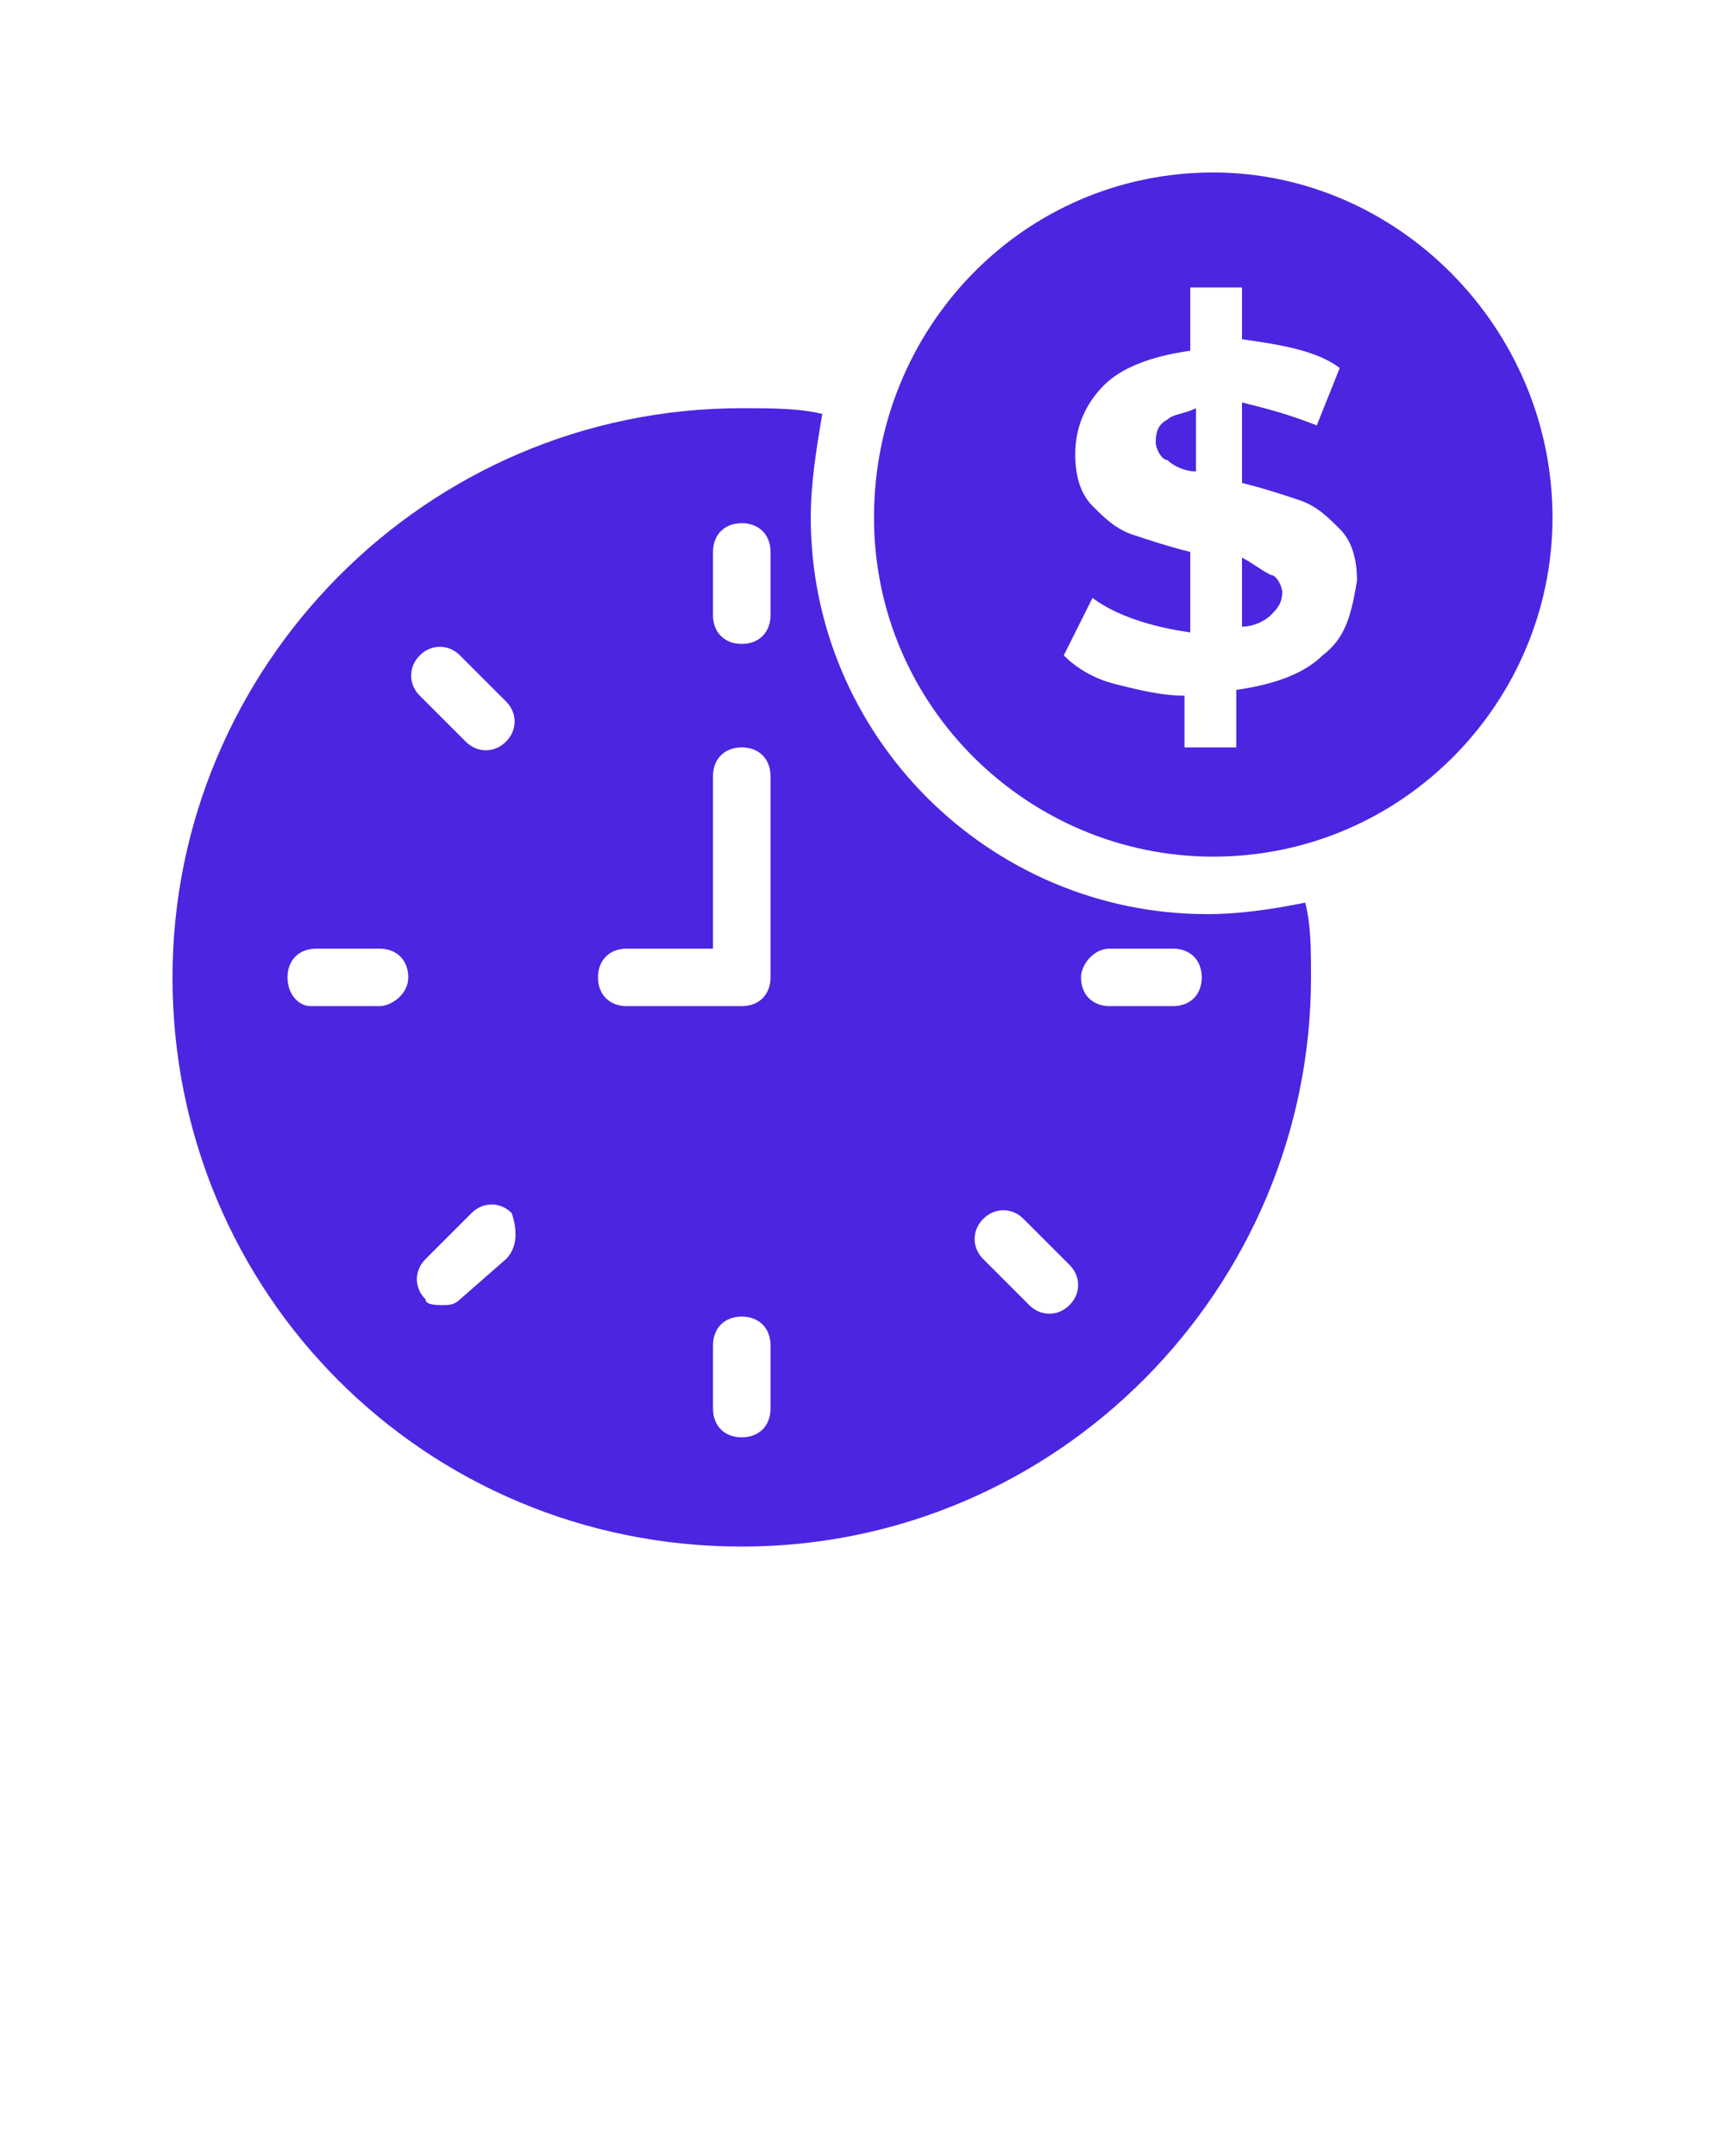
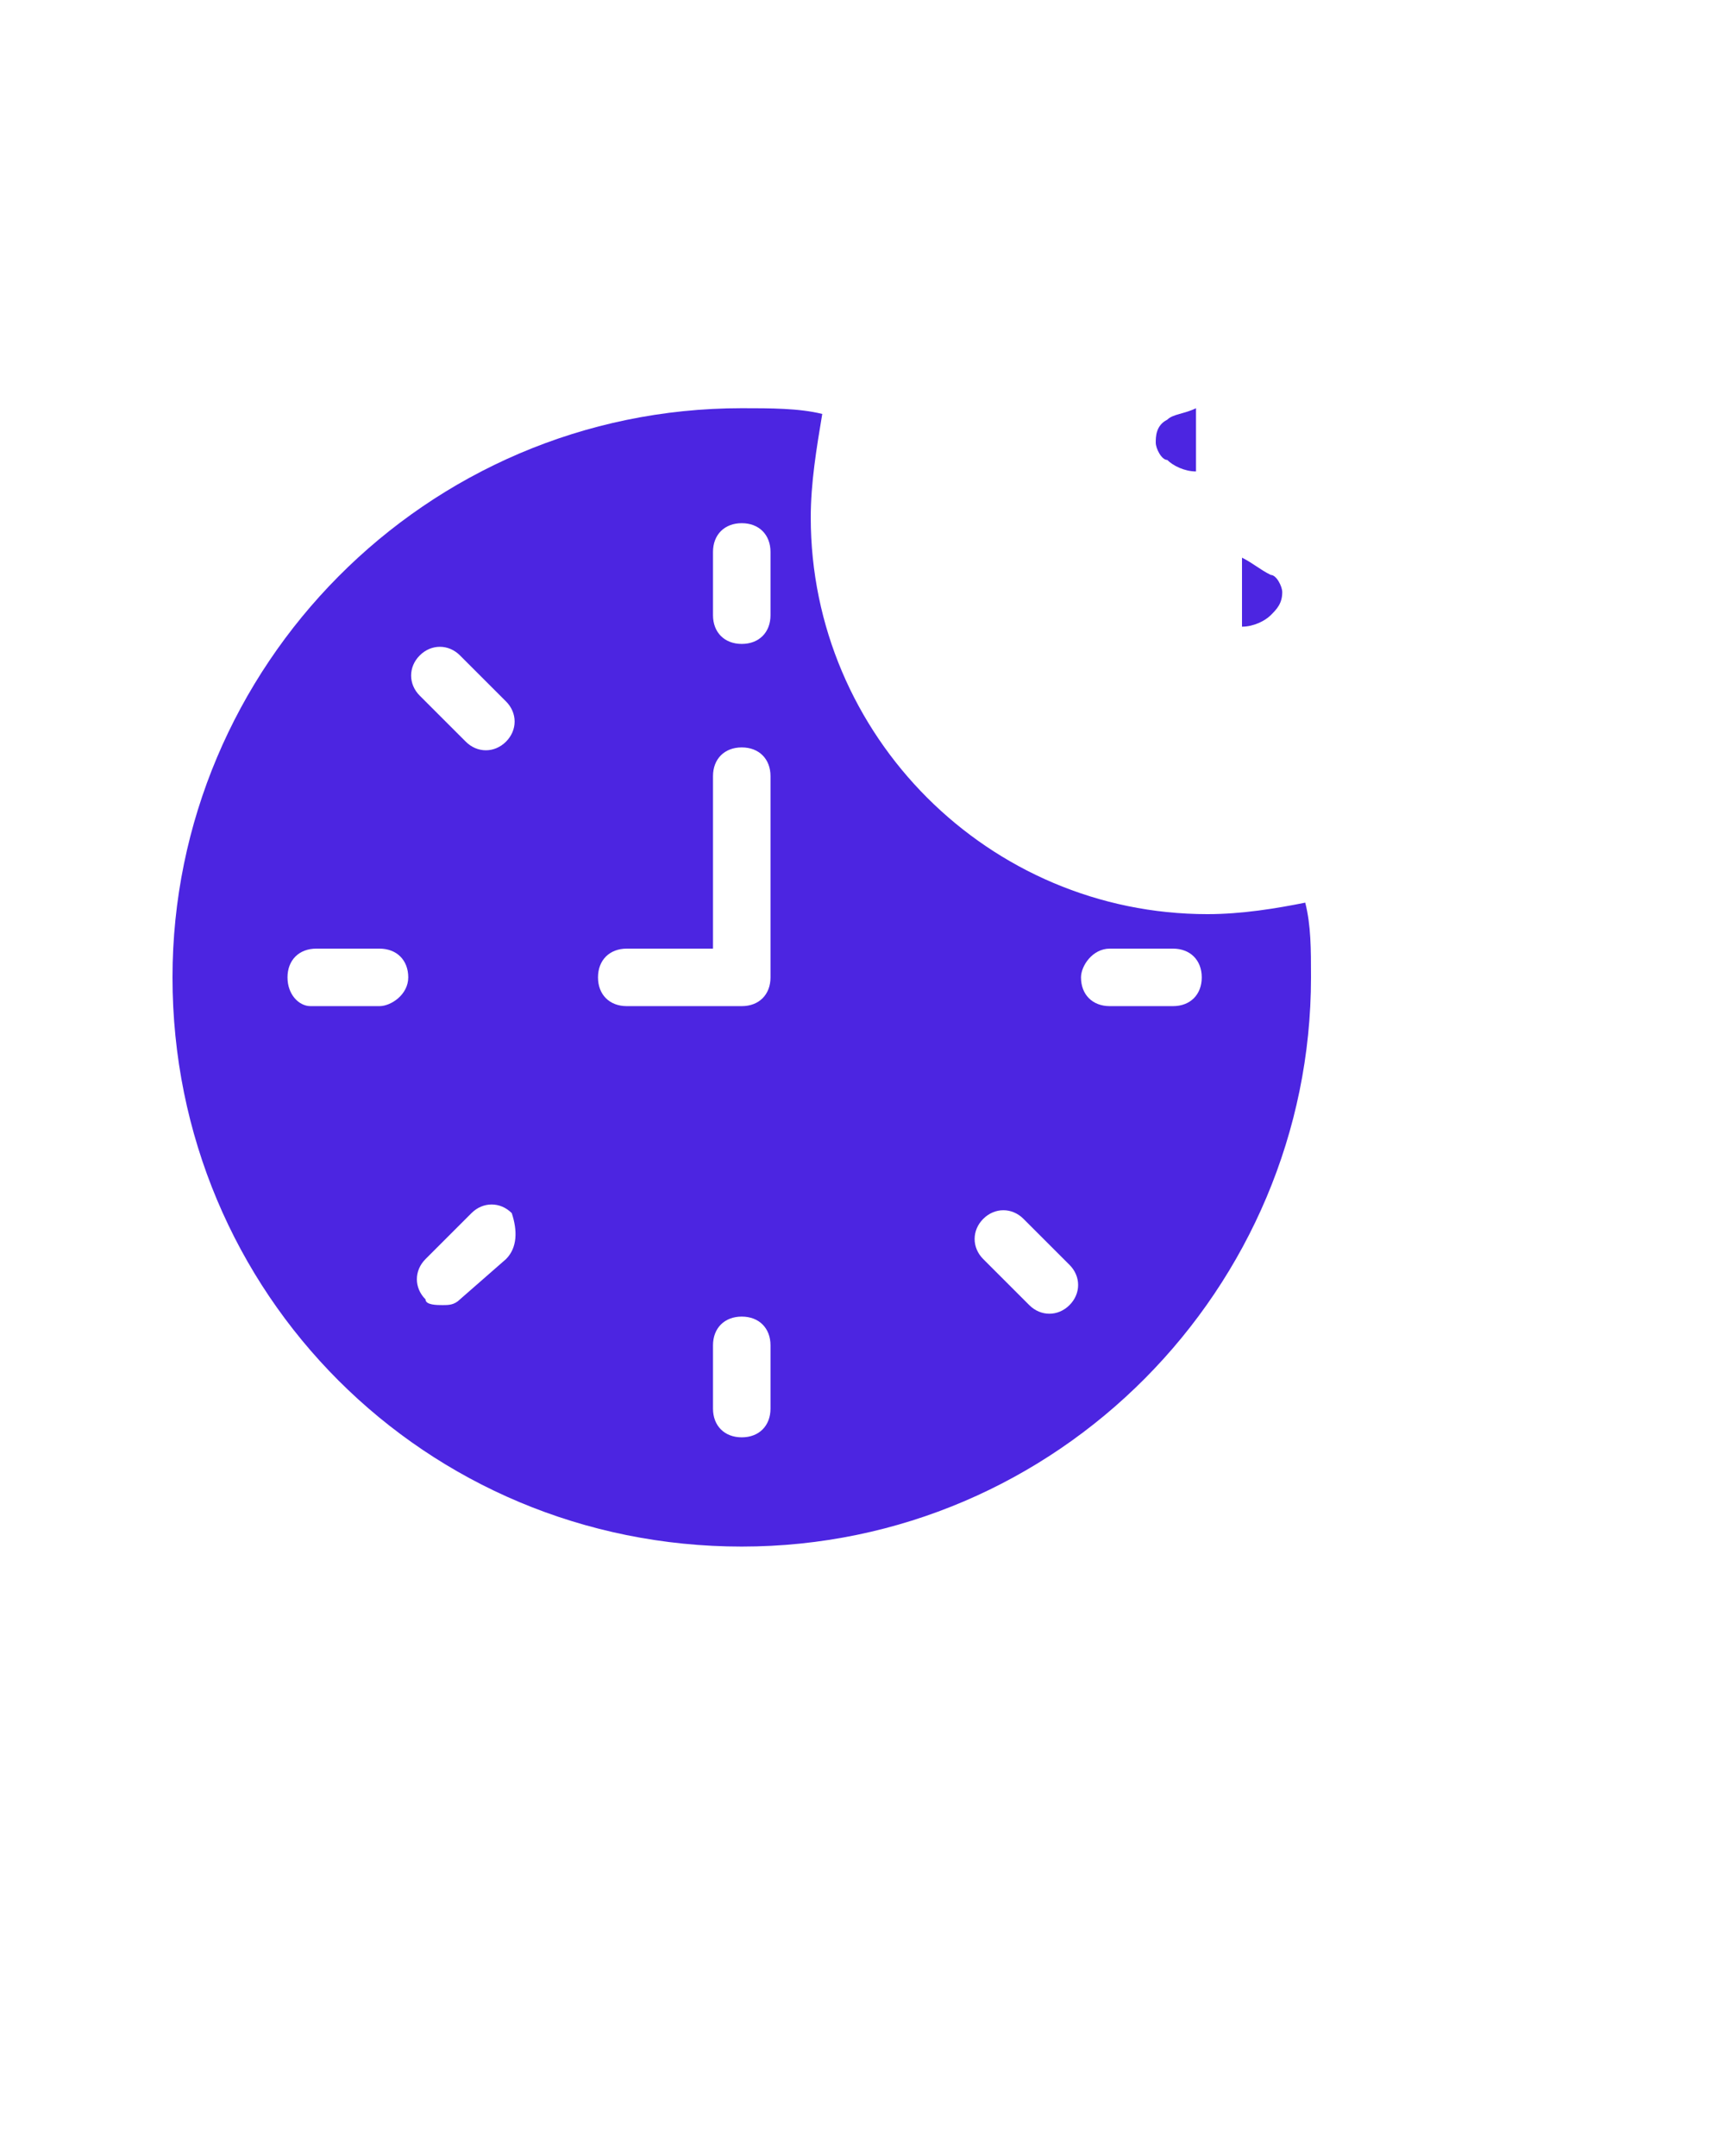
<svg xmlns="http://www.w3.org/2000/svg" version="1.1" x="0px" y="0px" viewBox="0 0 30 37.5" style="enable-background:new 0 0 30 30;" xml:space="preserve">
  <g>
    <g>
      <path fill="#4C25E1" d="M12.9,7.1C7.4,7.1,3,11.6,3,17c0,5.5,4.4,9.9,9.9,9.9s9.9-4.5,9.9-9.9c0-0.5,0-0.9-0.1-1.3c-0.5,0.1-1.1,0.2-1.7,0.2    c-3.8,0-6.9-3.1-6.9-6.9c0-0.6,0.1-1.2,0.2-1.8C13.9,7.1,13.4,7.1,12.9,7.1z M19.3,16.5h1.1c0.3,0,0.5,0.2,0.5,0.5    s-0.2,0.5-0.5,0.5h-1.1c-0.3,0-0.5-0.2-0.5-0.5C18.8,16.8,19,16.5,19.3,16.5z M17.1,21.2c0.2-0.2,0.5-0.2,0.7,0l0.8,0.8    c0.2,0.2,0.2,0.5,0,0.7s-0.5,0.2-0.7,0l-0.8-0.8C16.9,21.7,16.9,21.4,17.1,21.2z M6.6,17.5H5.4C5.2,17.5,5,17.3,5,17    s0.2-0.5,0.5-0.5h1.1c0.3,0,0.5,0.2,0.5,0.5S6.8,17.5,6.6,17.5z M8.8,21.9L8,22.6c-0.1,0.1-0.2,0.1-0.3,0.1c-0.1,0-0.3,0-0.3-0.1    c-0.2-0.2-0.2-0.5,0-0.7l0.8-0.8c0.2-0.2,0.5-0.2,0.7,0C9,21.4,9,21.7,8.8,21.9z M8.8,12.9c-0.2,0.2-0.5,0.2-0.7,0l-0.8-0.8    c-0.2-0.2-0.2-0.5,0-0.7s0.5-0.2,0.7,0l0.8,0.8C9,12.4,9,12.7,8.8,12.9z M13.4,24.5c0,0.3-0.2,0.5-0.5,0.5s-0.5-0.2-0.5-0.5v-1.1    c0-0.3,0.2-0.5,0.5-0.5s0.5,0.2,0.5,0.5V24.5z M13.4,17c0,0.3-0.2,0.5-0.5,0.5h-2c-0.3,0-0.5-0.2-0.5-0.5s0.2-0.5,0.5-0.5h1.5v-3    c0-0.3,0.2-0.5,0.5-0.5s0.5,0.2,0.5,0.5V17z M13.4,10.7c0,0.3-0.2,0.5-0.5,0.5s-0.5-0.2-0.5-0.5V9.6c0-0.3,0.2-0.5,0.5-0.5    s0.5,0.2,0.5,0.5V10.7z" />
      <path fill="#4C25E1" d="M21.6,9.7v1.2c0.2,0,0.4-0.1,0.5-0.2c0.1-0.1,0.2-0.2,0.2-0.4c0-0.1-0.1-0.3-0.2-0.3C21.9,9.9,21.8,9.8,21.6,9.7z" />
-       <path fill="#4C25E1" d="M21.1,3c-3.3,0-5.9,2.7-5.9,6s2.7,5.9,5.9,5.9c3.3,0,5.9-2.7,5.9-5.9C27,5.7,24.3,3,21.1,3z M23,11.4    c-0.3,0.3-0.8,0.5-1.5,0.6v1h-0.9v-0.9c-0.4,0-0.8-0.1-1.2-0.2c-0.4-0.1-0.7-0.3-0.9-0.5l0.5-1c0.4,0.3,1,0.5,1.7,0.6V9.6    c-0.4-0.1-0.7-0.2-1-0.3S19.2,9,19,8.8s-0.3-0.5-0.3-0.9c0-0.5,0.2-0.9,0.5-1.2s0.8-0.5,1.5-0.6V5h0.9v0.9    c0.7,0.1,1.3,0.2,1.7,0.5l-0.4,1C22.4,7.2,22,7.1,21.6,7v1.4c0.4,0.1,0.7,0.2,1,0.3s0.5,0.3,0.7,0.5s0.3,0.5,0.3,0.9    C23.5,10.7,23.4,11.1,23,11.4z" />
      <path fill="#4C25E1" d="M20.1,7.7c0,0.1,0.1,0.3,0.2,0.3c0.1,0.1,0.3,0.2,0.5,0.2V7.1c-0.2,0.1-0.4,0.1-0.5,0.2C20.1,7.4,20.1,7.6,20.1,7.7z" />
    </g>
  </g>
</svg>